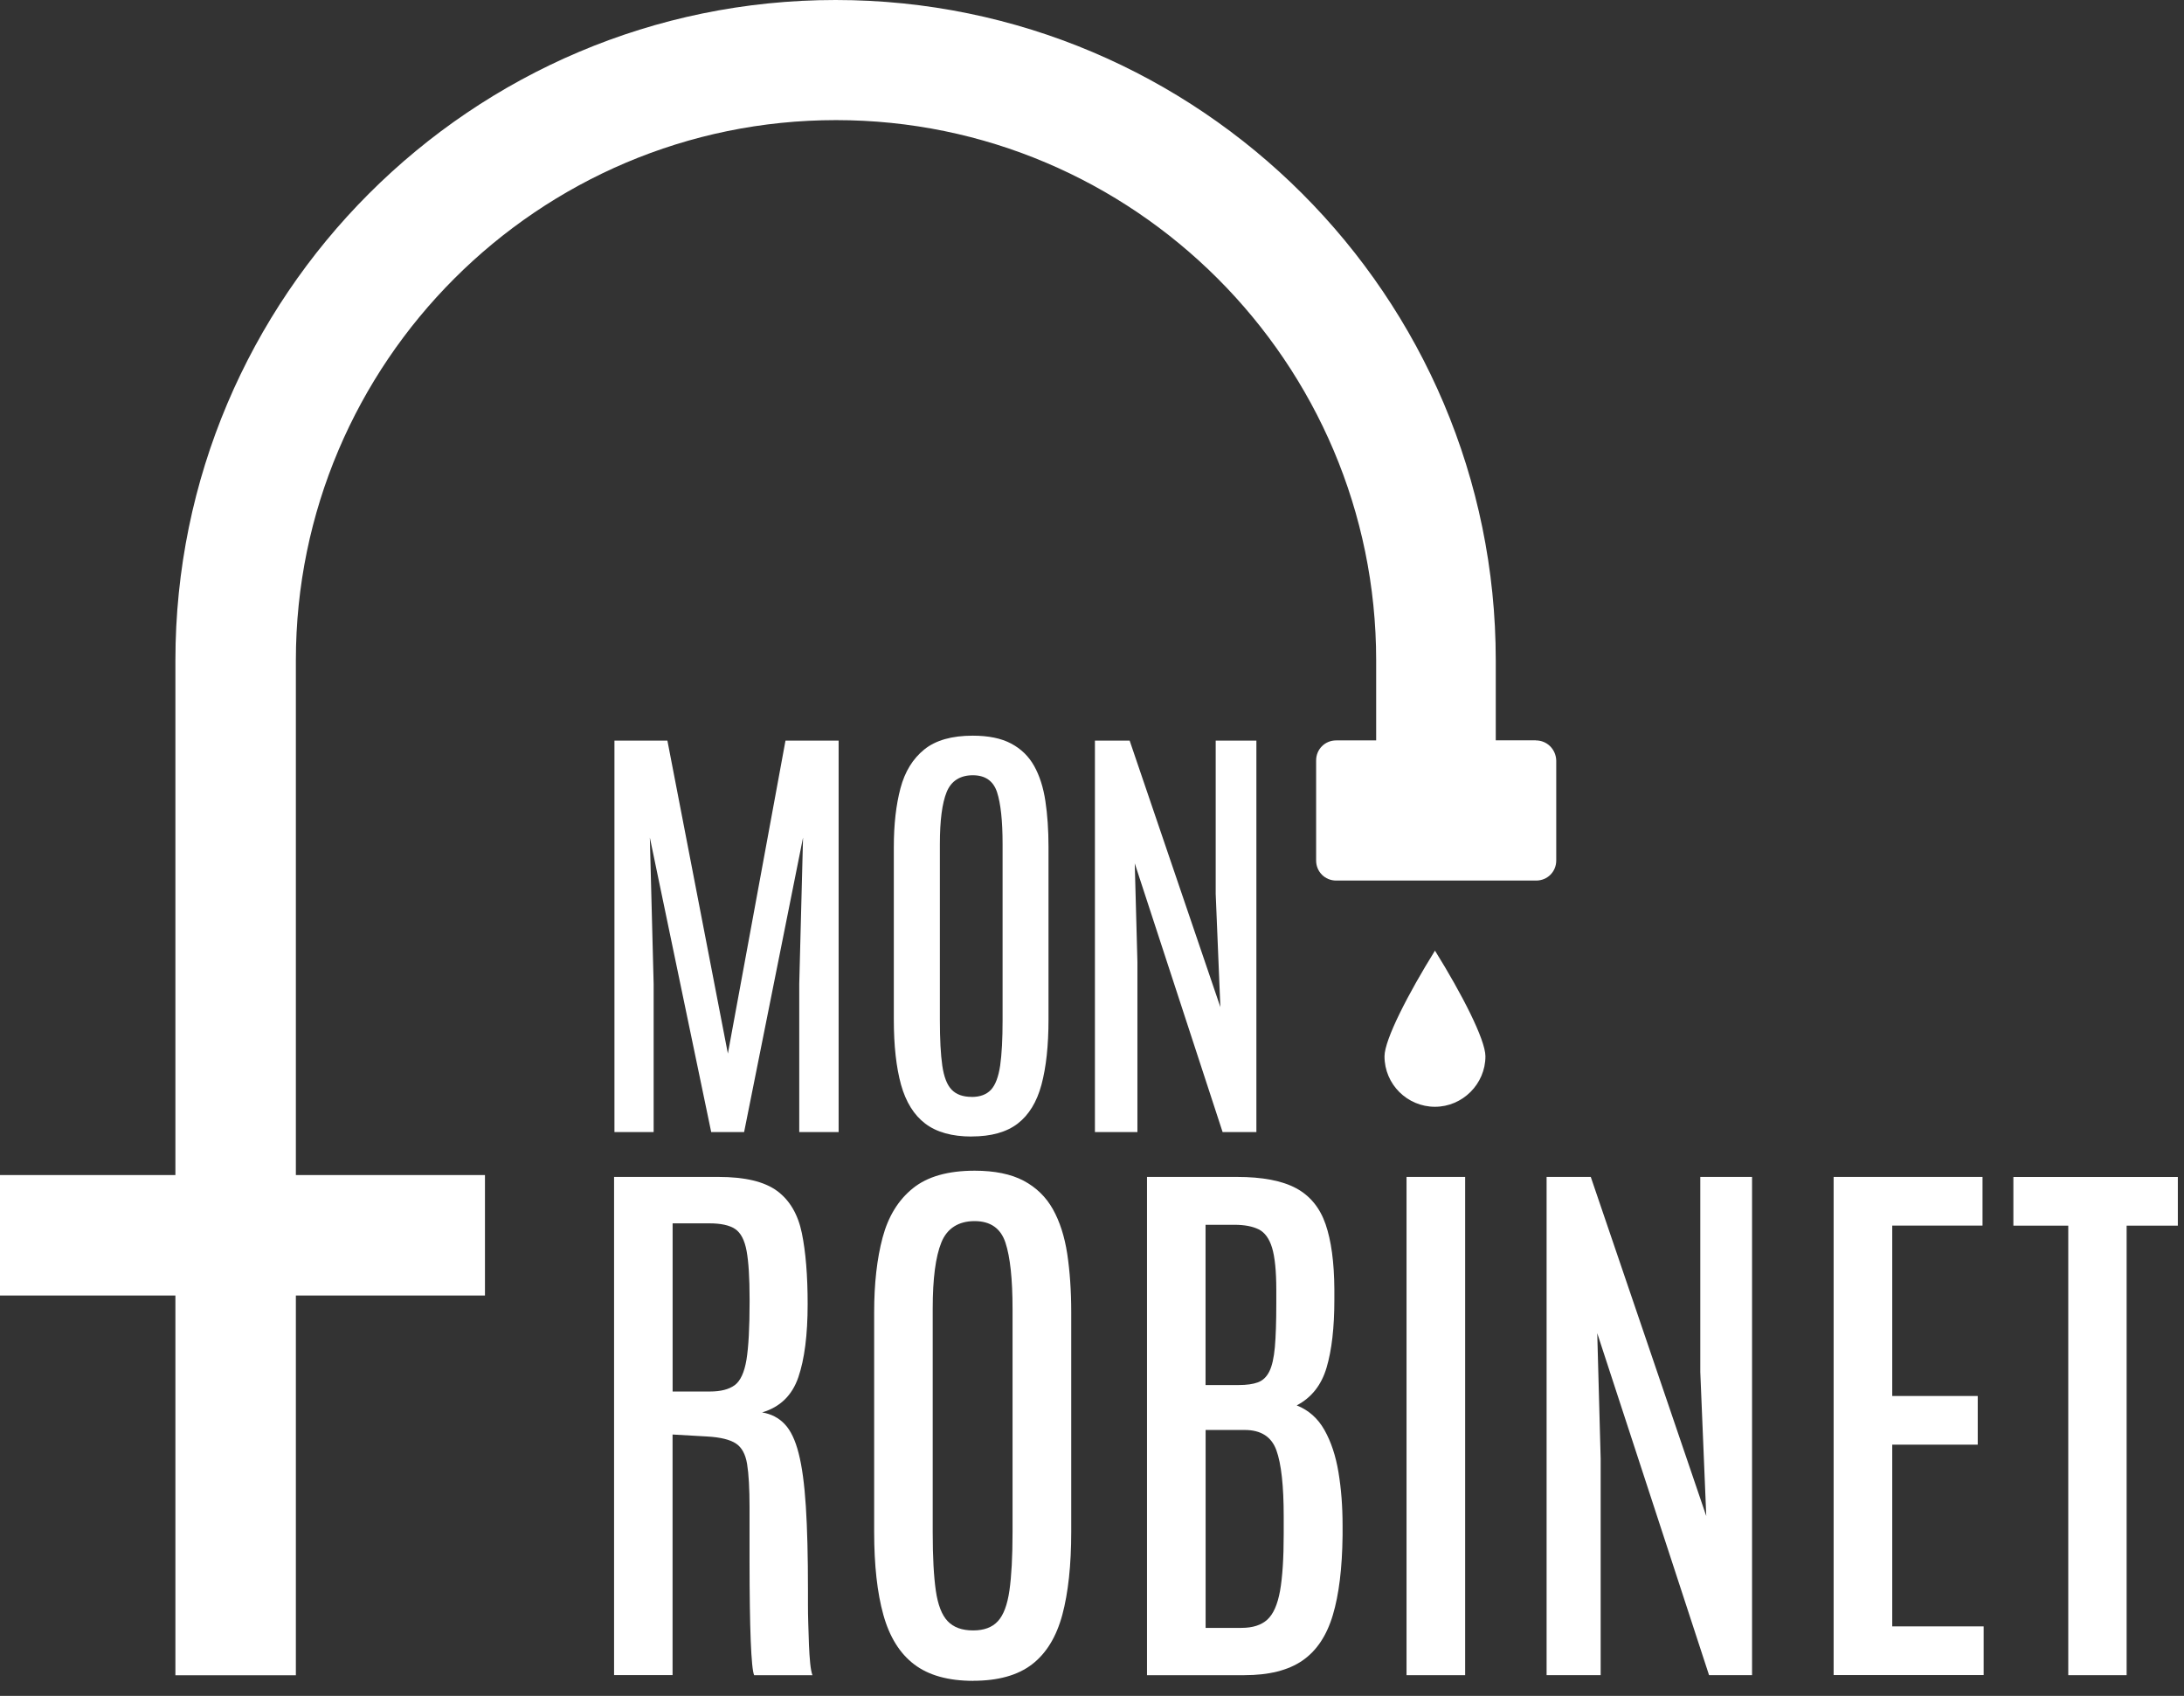
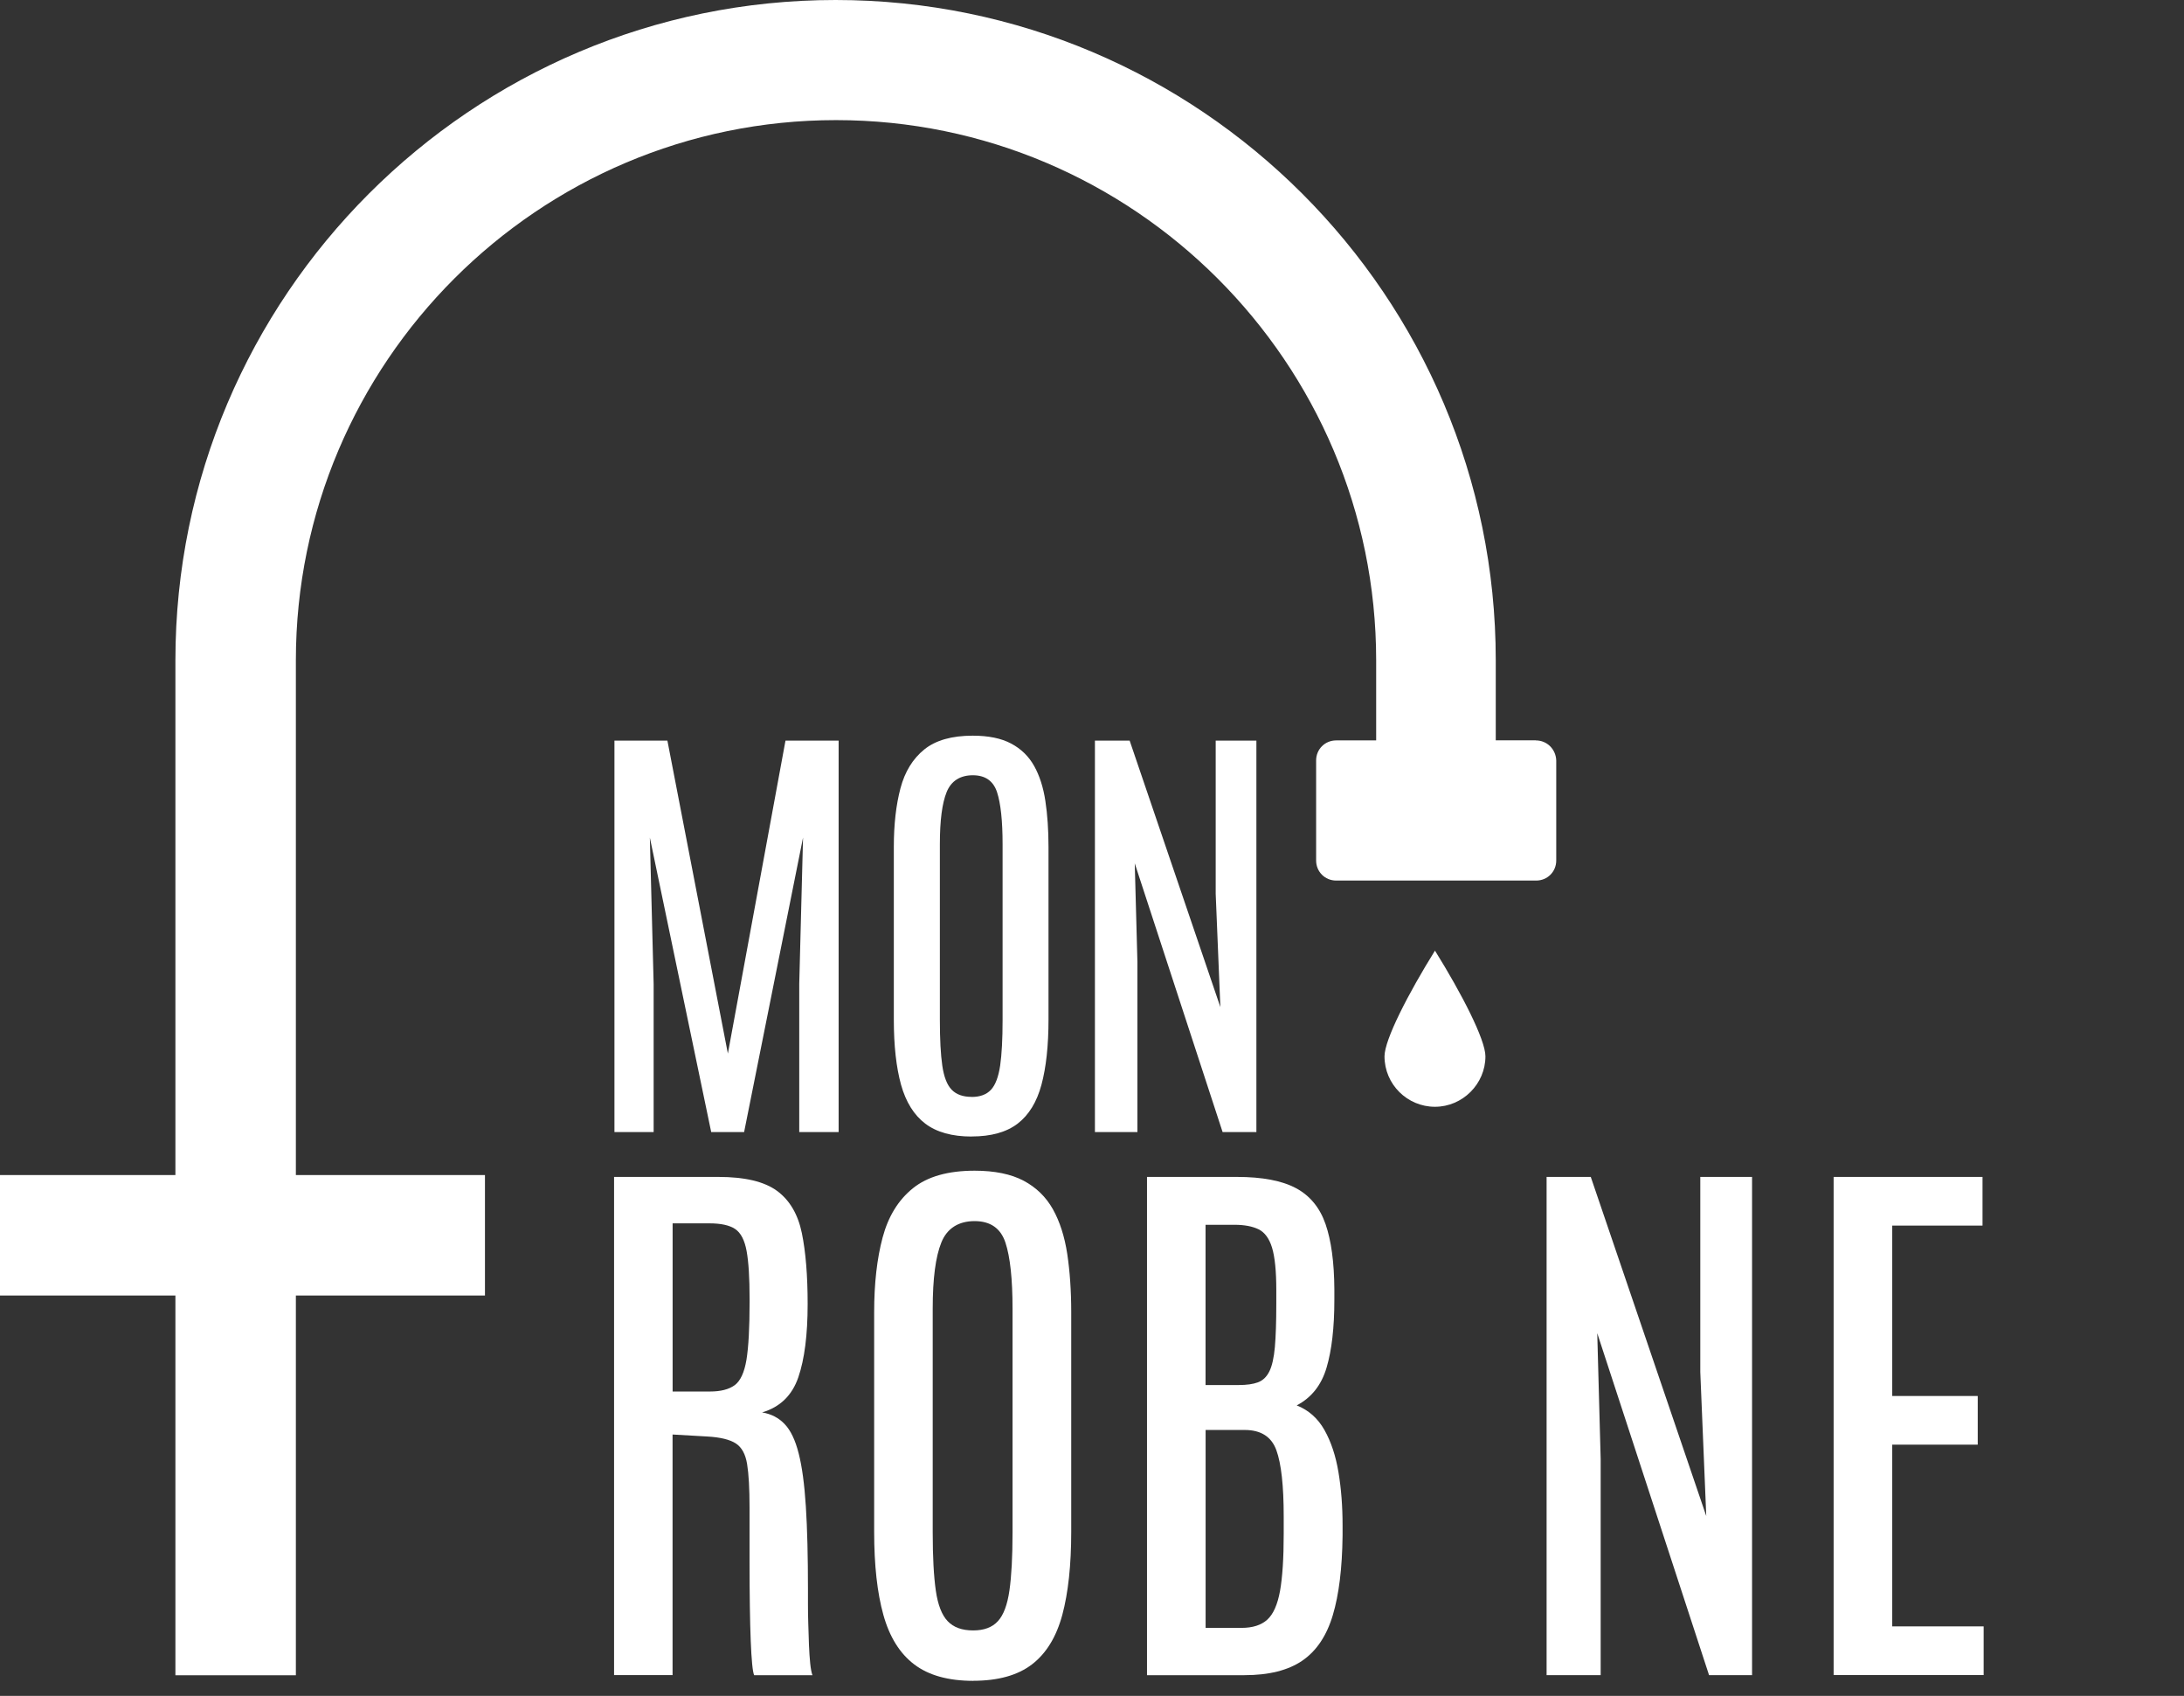
<svg xmlns="http://www.w3.org/2000/svg" viewBox="0 0 351 272.5" data-name="Layer 1" id="Layer_1">
  <rect x="0" y="0" width="351" height="272.5" fill="#333333" stroke="none" />
  <defs>
    <style>
      .cls-1 {
        fill: #fff;
      }
    </style>
  </defs>
  <path d="M98.75,181.9v-62.9h8.51l9.72,50.29,9.26-50.29h8.54v62.9h-6.33v-23.8l.61-23.52-9.47,47.32h-5.29l-9.86-47.32.61,23.52v23.8h-6.29Z" class="cls-1" />
  <path d="M156.16,182.62c-3.14,0-5.63-.69-7.45-2.07-1.82-1.38-3.12-3.47-3.9-6.25-.77-2.79-1.16-6.28-1.16-10.47v-27.74c0-3.62.36-6.77,1.07-9.44.71-2.67,1.99-4.74,3.82-6.22,1.83-1.48,4.43-2.22,7.79-2.22,2.53,0,4.59.42,6.18,1.27,1.6.85,2.83,2.05,3.7,3.61.87,1.56,1.47,3.44,1.8,5.63.33,2.19.5,4.65.5,7.36v27.74c0,4.19-.38,7.68-1.13,10.47-.75,2.79-2.03,4.87-3.82,6.25-1.8,1.38-4.27,2.07-7.42,2.07ZM156.16,176.26c1.36,0,2.39-.39,3.11-1.16.71-.77,1.2-2.07,1.47-3.88.26-1.81.39-4.25.39-7.33v-28.24c0-3.76-.3-6.55-.89-8.36-.6-1.81-1.89-2.72-3.9-2.72s-3.47.9-4.2,2.7c-.73,1.8-1.09,4.58-1.09,8.35v28.27c0,3.1.13,5.55.39,7.34.26,1.8.76,3.09,1.5,3.86.74.77,1.81,1.16,3.22,1.16Z" class="cls-1" />
  <path d="M175.97,181.9v-62.9h5.58l14.58,42.82-.75-18.19v-24.63h6.54v62.9h-5.43l-14.12-43.18.43,15.87v27.31h-6.83Z" class="cls-1" />
  <g>
    <path d="M98.69,269.17v-80.06h16.78c4.25,0,7.38.75,9.42,2.25,2.03,1.5,3.36,3.76,3.98,6.78.62,3.02.93,6.82.93,11.39,0,4.94-.5,8.87-1.5,11.78-1,2.91-2.94,4.79-5.82,5.64,1.46.24,2.66.86,3.62,1.87.96,1,1.71,2.56,2.25,4.69.55,2.12.93,4.97,1.16,8.53.23,3.56.34,8.04.34,13.44v2.23c0,.97.01,2.03.05,3.18.03,1.15.07,2.29.11,3.41.05,1.12.11,2.12.2,2.98.09.86.21,1.49.36,1.89h-9.37c-.12-.27-.23-.88-.32-1.82-.09-.94-.17-2.18-.23-3.73-.06-1.55-.11-3.39-.14-5.53-.03-2.14-.05-4.53-.05-7.19v-8.71c0-3.03-.13-5.34-.39-6.94-.26-1.59-.86-2.7-1.82-3.32-.96-.62-2.48-.99-4.57-1.11l-5.59-.32v38.66h-9.42ZM108.1,223.59h6c1.73,0,3.05-.34,3.98-1.02.92-.68,1.55-2.05,1.89-4.09.33-2.05.5-5.12.5-9.21v-.55c0-3.4-.16-5.97-.48-7.71-.32-1.74-.93-2.92-1.84-3.53-.91-.61-2.29-.91-4.14-.91h-5.91v27.02Z" class="cls-1" />
    <path d="M156.41,270.08c-4,0-7.16-.88-9.48-2.64-2.32-1.76-3.97-4.41-4.96-7.96-.99-3.55-1.48-7.99-1.48-13.33v-35.3c0-4.61.45-8.61,1.36-12.01.91-3.4,2.53-6.03,4.87-7.91,2.33-1.88,5.64-2.82,9.92-2.82,3.21,0,5.84.54,7.87,1.61,2.03,1.08,3.6,2.61,4.71,4.59,1.11,1.99,1.87,4.37,2.3,7.16.42,2.79.64,5.91.64,9.37v35.3c0,5.34-.48,9.78-1.43,13.33-.96,3.55-2.58,6.2-4.87,7.96-2.29,1.76-5.44,2.64-9.44,2.64ZM156.41,261.98c1.73,0,3.05-.49,3.96-1.48.91-.98,1.53-2.63,1.86-4.94.33-2.3.5-5.41.5-9.32v-35.93c0-4.79-.38-8.34-1.14-10.64-.76-2.3-2.41-3.46-4.96-3.46s-4.42,1.14-5.34,3.43c-.93,2.29-1.39,5.83-1.39,10.62v35.98c0,3.94.17,7.06.5,9.35.33,2.29.97,3.93,1.91,4.91.94.99,2.3,1.48,4.09,1.48Z" class="cls-1" />
    <path d="M184.34,269.17v-80.06h14.46c4.09,0,7.26.61,9.51,1.82,2.24,1.21,3.82,3.14,4.73,5.78s1.38,6.11,1.41,10.42v1.73c0,4.46-.42,8.09-1.25,10.89-.83,2.81-2.43,4.83-4.8,6.07,1.91.76,3.4,2.08,4.46,3.96,1.06,1.88,1.81,4.14,2.25,6.78.44,2.64.66,5.47.66,8.51v1.68c-.06,5.22-.58,9.48-1.57,12.78-.99,3.31-2.62,5.74-4.89,7.3-2.27,1.56-5.38,2.34-9.32,2.34h-15.65ZM193.75,222.55h5.32c1.27,0,2.3-.14,3.09-.43.79-.29,1.4-.87,1.84-1.75.44-.88.73-2.18.89-3.91.15-1.73.23-4.05.23-6.96v-2.23c0-3.03-.23-5.29-.68-6.78-.45-1.49-1.18-2.47-2.16-2.96-.99-.48-2.28-.73-3.89-.73h-4.64v25.75ZM193.75,261.57h5.78c1.79,0,3.17-.44,4.14-1.32.97-.88,1.65-2.42,2.05-4.62.39-2.2.59-5.25.59-9.17v-2.77c0-4.94-.39-8.5-1.18-10.67-.79-2.17-2.49-3.25-5.09-3.25h-6.28v31.8Z" class="cls-1" />
-     <path d="M226.05,269.17v-80.06h9.42v80.06h-9.42Z" class="cls-1" />
    <path d="M248.56,269.17v-80.06h7.1l18.56,54.49-.96-23.15v-31.34h8.32v80.06h-6.91l-17.97-54.95.55,20.2v34.75h-8.69Z" class="cls-1" />
    <path d="M294.69,269.17v-80.06h23.93v7.82h-14.51v27.38h13.74v7.82h-13.74v29.2h14.69v7.82h-24.11Z" class="cls-1" />
-     <path d="M332.4,269.17v-72.23h-8.82v-7.82h26.43v7.82h-8.23v72.23h-9.37Z" class="cls-1" />
  </g>
  <path d="M246.82,118.96h-6.43v-12.86C240.39,47.59,192.8,0,134.29,0S28.19,47.59,28.19,106.11v82.7H0v19.36h28.19v61.01h19.36v-61.01h30.39v-19.36h-30.39v-82.7c0-47.85,38.97-86.81,86.81-86.81s86.81,38.97,86.81,86.81v12.86h-6.43c-1.8,0-3.22,1.42-3.22,3.22v16.08c0,1.8,1.42,3.22,3.22,3.22h32.15c1.8,0,3.22-1.42,3.22-3.22v-16.08c-.06-1.8-1.48-3.22-3.28-3.22Z" class="cls-1" />
  <path d="M222.51,169.73c0,4.51,3.67,8.11,8.11,8.11s8.11-3.67,8.11-8.11c0-2.68-3.82-10.09-8.11-16.98-4.28,6.88-8.11,14.3-8.11,16.98Z" class="cls-1" />
</svg>